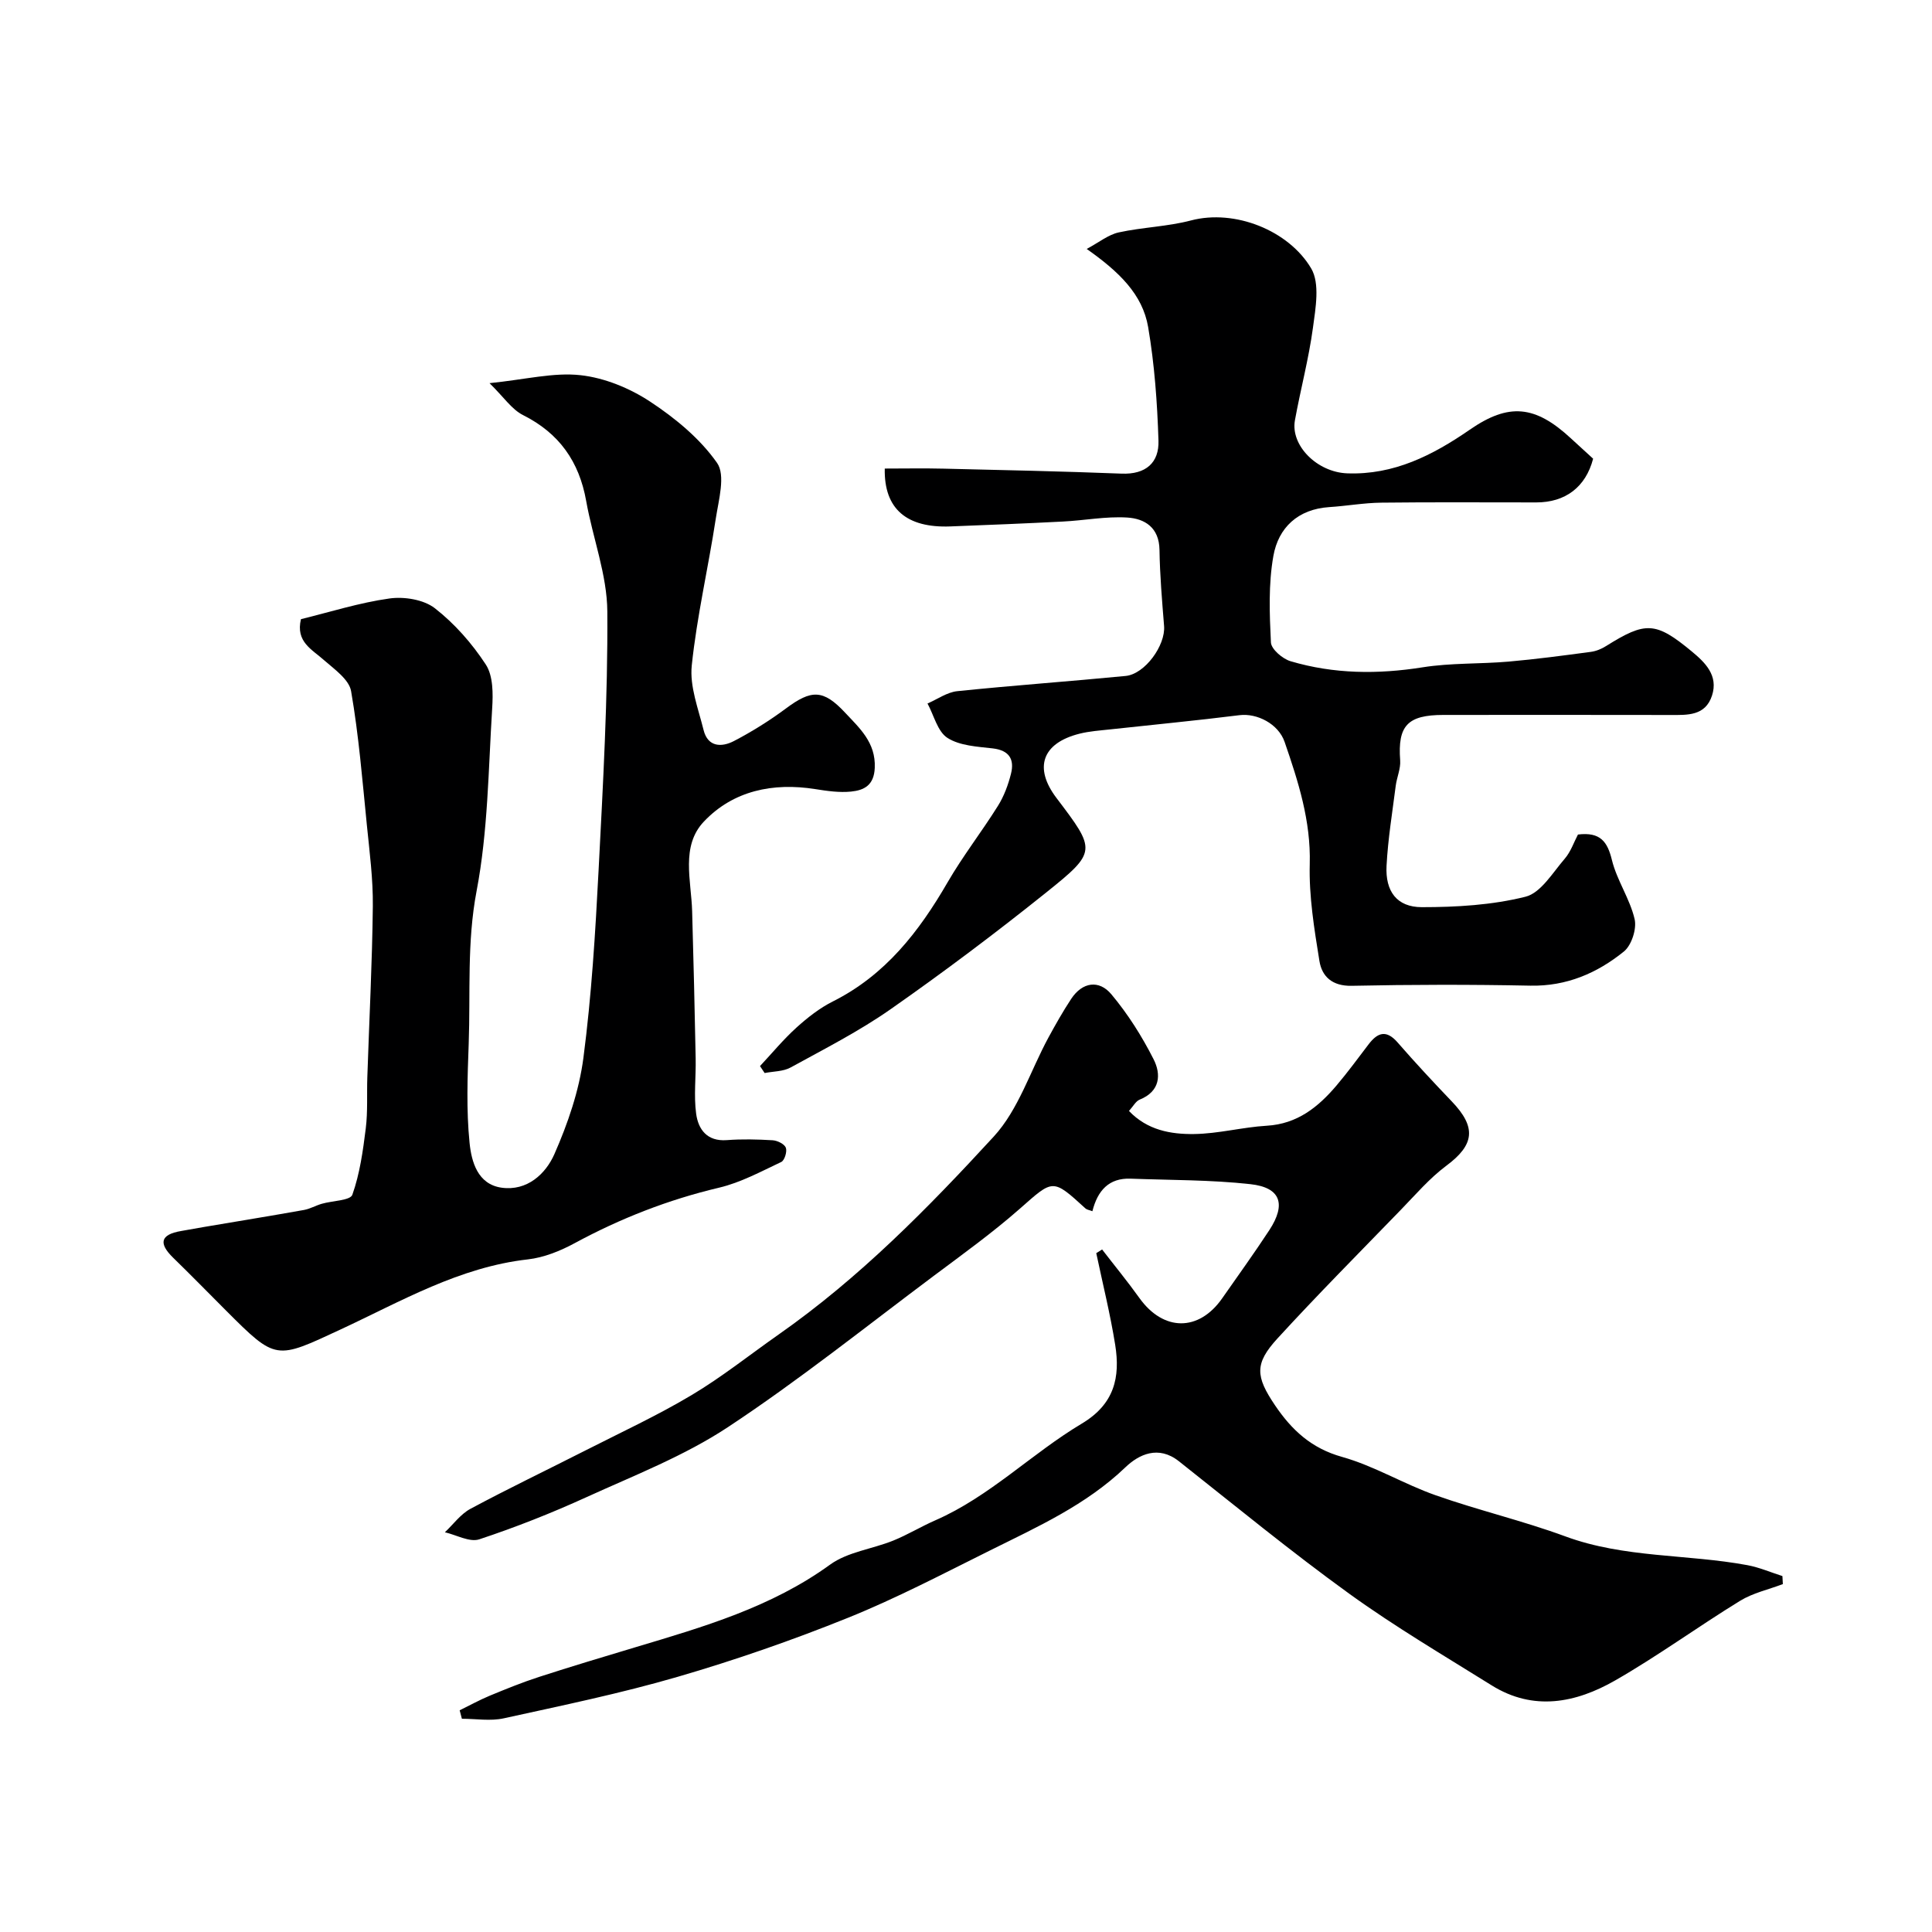
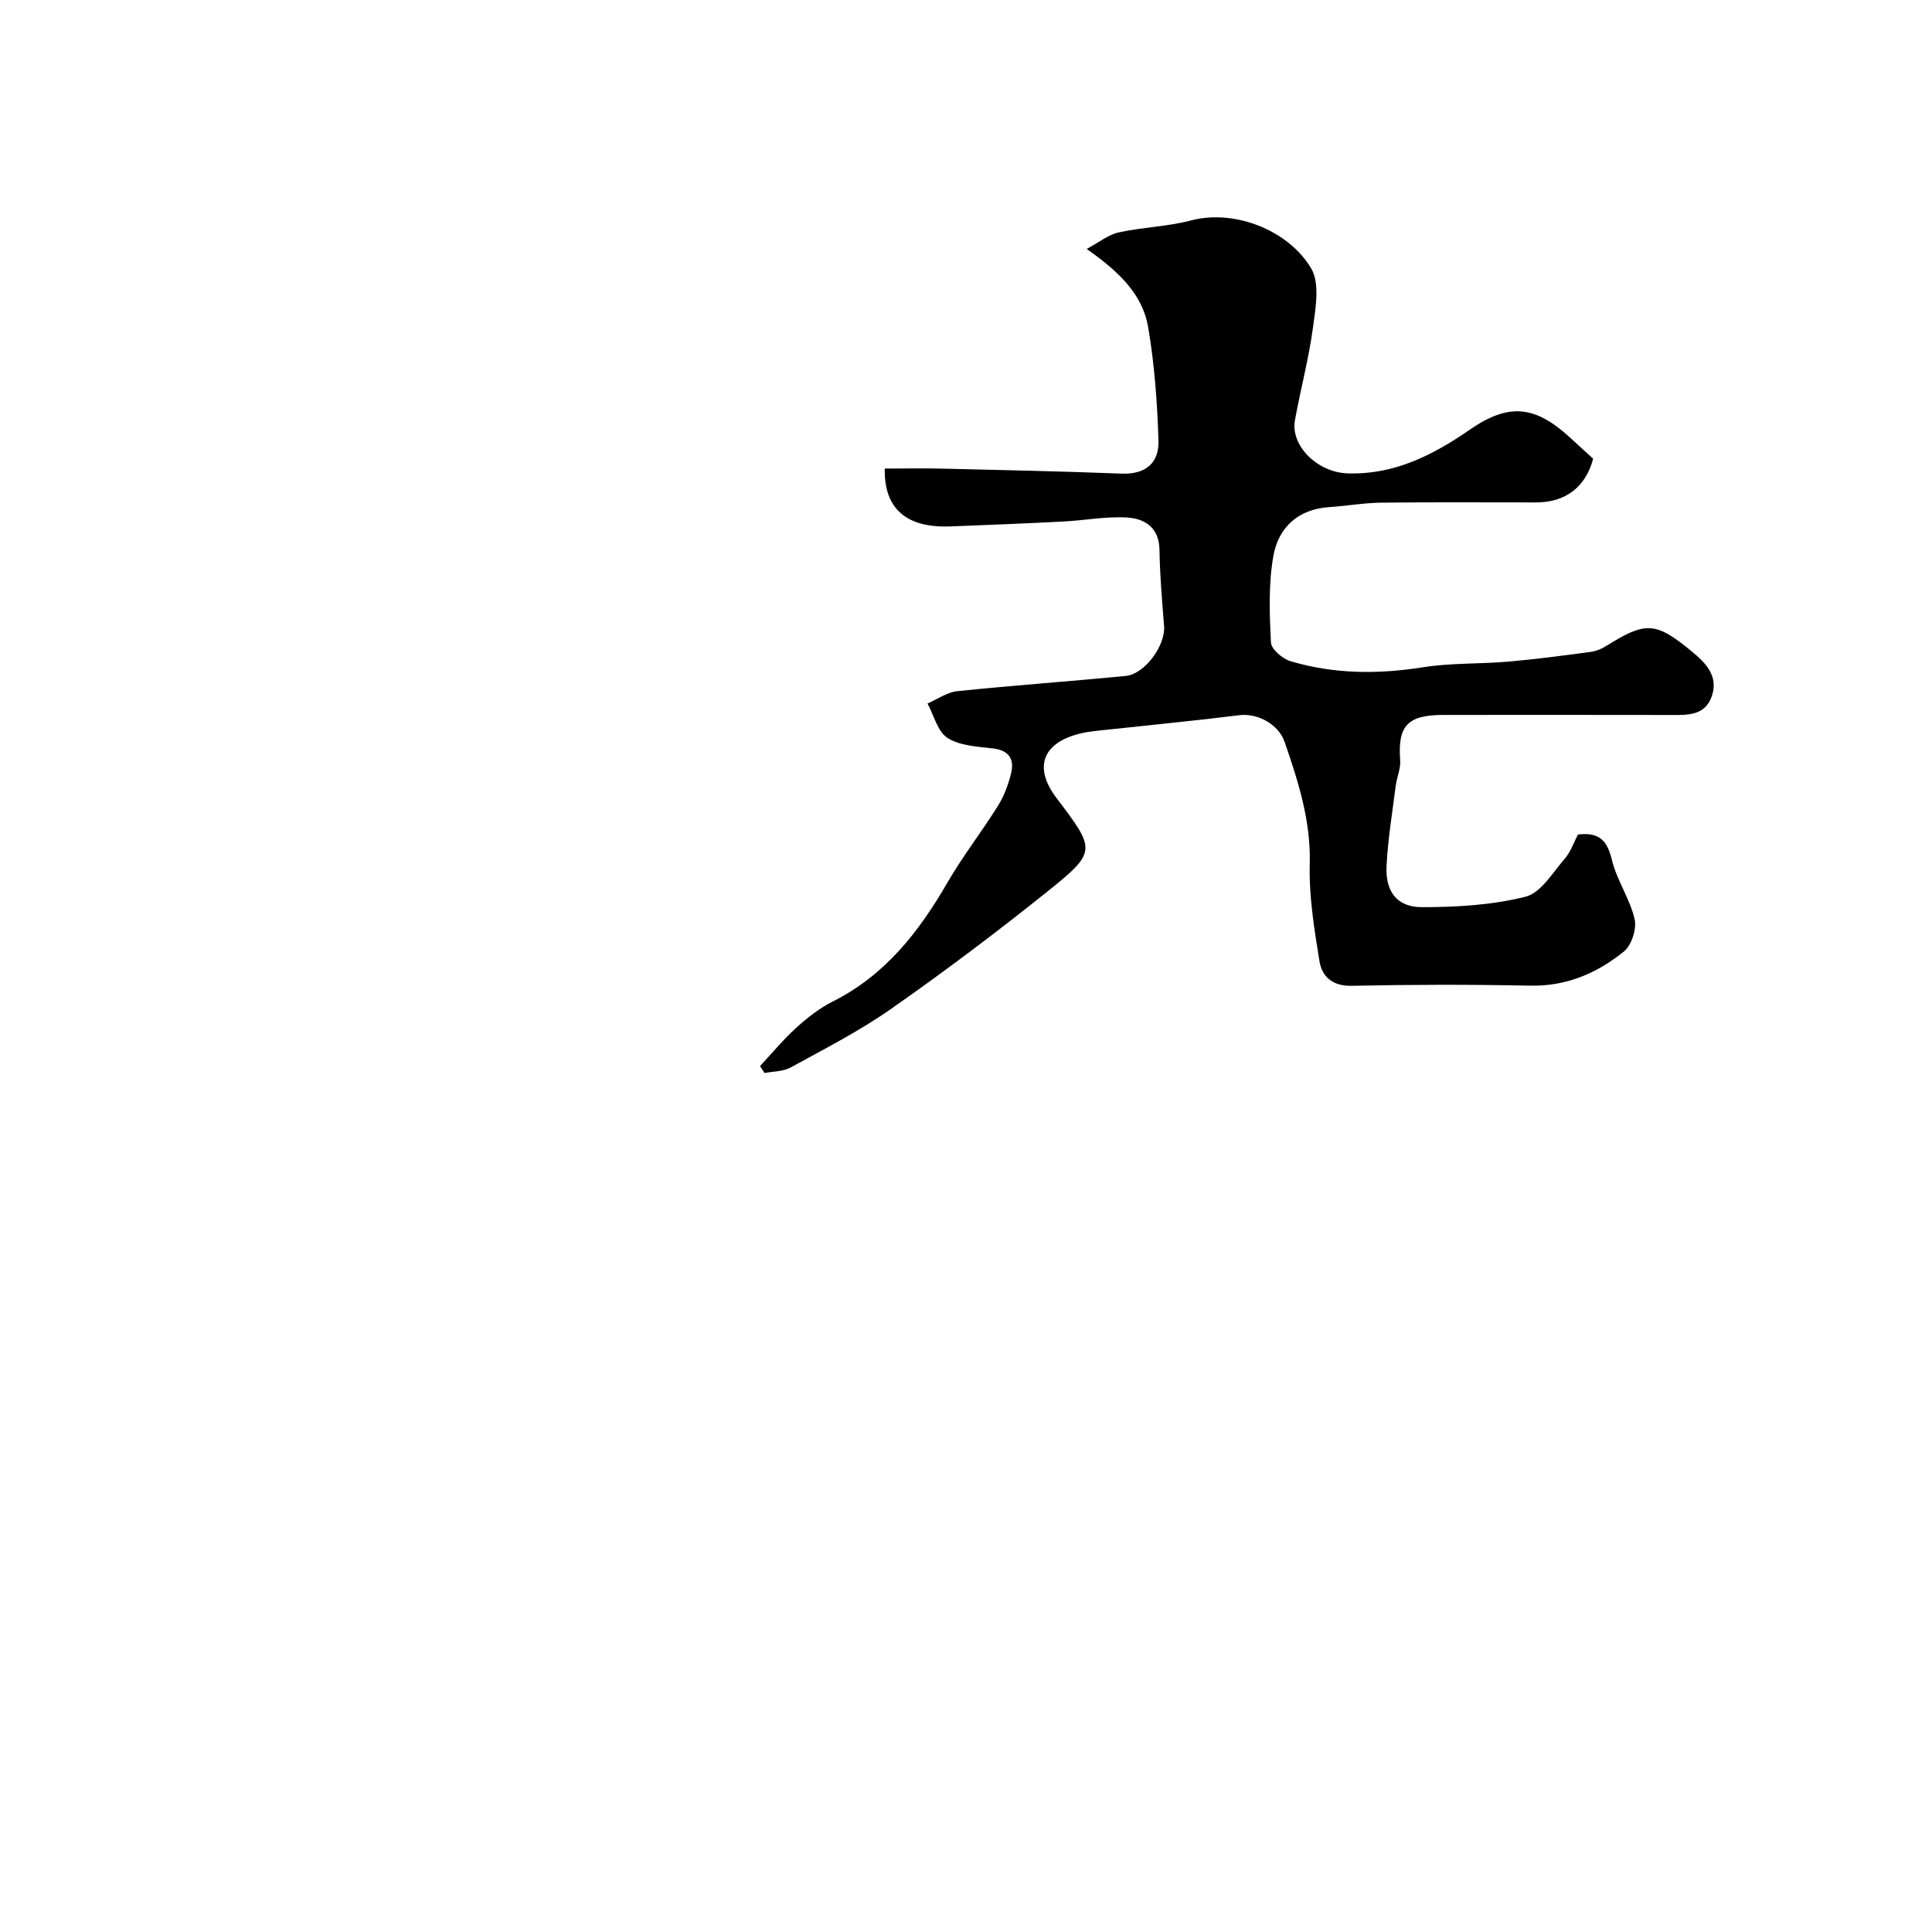
<svg xmlns="http://www.w3.org/2000/svg" enable-background="new 0 0 400 400" viewBox="0 0 400 400">
  <g fill="#000001">
-     <path d="m369.12 327.97c-2.97 1.13-6.2 1.83-8.85 3.46-8.72 5.35-17.02 11.42-25.89 16.5-8.11 4.64-16.87 6.41-25.54 1.01-9.92-6.19-20.04-12.15-29.51-18.99-12.06-8.72-23.58-18.18-35.26-27.42-4.24-3.35-8.28-1.42-11.09 1.28-8.13 7.78-18.13 12.28-27.94 17.16-9.75 4.84-19.43 9.93-29.51 13.99-11.51 4.64-23.29 8.73-35.2 12.2-11.84 3.45-23.97 5.95-36.03 8.6-2.76.61-5.78.09-8.67.09-.15-.58-.31-1.17-.46-1.75 2.07-1.01 4.1-2.14 6.22-3.02 3.36-1.39 6.75-2.77 10.21-3.89 6.63-2.15 13.3-4.15 19.97-6.15 14.06-4.21 28.1-8.26 40.29-17.1 3.64-2.64 8.72-3.22 13.06-4.97 2.99-1.21 5.78-2.92 8.74-4.21 11.27-4.93 19.92-13.81 30.3-20.01 6.77-4.04 8-9.59 6.93-16.31-1.02-6.38-2.59-12.67-3.92-18.99.4-.25.81-.51 1.21-.76 2.58 3.35 5.27 6.62 7.73 10.06 4.97 6.93 12.29 6.99 17.14.04 3.27-4.69 6.62-9.32 9.75-14.1 3.52-5.38 2.36-8.83-3.9-9.52-8.21-.91-16.54-.83-24.82-1.14-4.5-.17-6.84 2.47-7.91 6.74-.67-.26-1.15-.31-1.43-.57-6.87-6.28-6.66-6.06-13.58.04-5.64 4.96-11.77 9.38-17.79 13.88-14.13 10.57-27.94 21.63-42.64 31.34-9.02 5.96-19.36 9.98-29.28 14.5-7.24 3.3-14.67 6.24-22.22 8.74-2 .66-4.73-.91-7.12-1.46 1.75-1.65 3.25-3.76 5.3-4.86 7.83-4.2 15.85-8.04 23.78-12.07 7.37-3.75 14.91-7.24 22-11.47 6.29-3.75 12.06-8.37 18.08-12.59 16.64-11.66 30.83-26.09 44.47-40.93 5.14-5.59 7.59-13.62 11.33-20.51 1.48-2.72 3.01-5.43 4.72-8.02 2.33-3.51 5.77-3.95 8.29-.95 3.42 4.07 6.34 8.7 8.75 13.45 1.6 3.14 1.4 6.66-2.88 8.38-.81.33-1.33 1.38-2.21 2.34 3.81 4 8.68 4.84 13.46 4.78 5.03-.06 10.03-1.42 15.07-1.72 6.33-.37 10.65-3.86 14.45-8.34 2.32-2.74 4.45-5.65 6.63-8.51 1.87-2.46 3.67-3.08 6.01-.39 3.63 4.17 7.39 8.21 11.21 12.2 5.17 5.39 4.69 9-1.12 13.32-3.49 2.6-6.4 6.02-9.46 9.17-8.55 8.82-17.21 17.54-25.51 26.6-4.78 5.22-4.53 7.86-.51 13.82 3.46 5.12 7.52 8.92 13.9 10.7 6.67 1.87 12.79 5.63 19.37 7.94 8.85 3.12 18.04 5.27 26.84 8.51 12.23 4.51 25.19 3.64 37.7 5.96 2.47.46 4.84 1.49 7.25 2.26.02.55.06 1.11.09 1.66z" />
-     <path d="m62.31 128.19c6.01-1.47 12.09-3.41 18.32-4.28 3.04-.43 7.08.22 9.39 2.01 4.1 3.19 7.72 7.31 10.57 11.68 1.52 2.34 1.5 6.03 1.31 9.06-.79 12.64-.87 25.46-3.23 37.83-2.02 10.62-1.25 21.07-1.63 31.6-.25 6.84-.51 13.75.18 20.54.39 3.83 1.64 8.57 6.64 9.27 5.27.73 9.11-2.84 10.92-6.95 2.78-6.32 5.12-13.12 6.01-19.94 1.68-12.86 2.47-25.85 3.14-38.81.92-17.85 1.93-35.72 1.81-53.58-.05-7.64-3.02-15.24-4.38-22.91-1.45-8.15-5.58-14.01-13.07-17.77-2.34-1.17-3.99-3.73-6.94-6.61 7.53-.77 13.31-2.27 18.85-1.65 4.98.55 10.18 2.69 14.4 5.47 5.21 3.43 10.34 7.66 13.86 12.69 1.79 2.56.32 7.69-.27 11.57-1.55 10.15-3.91 20.2-4.97 30.39-.45 4.33 1.36 8.94 2.45 13.35.88 3.56 3.76 3.59 6.29 2.27 3.74-1.95 7.37-4.22 10.76-6.74 5.25-3.91 7.7-4 12.23.85 3 3.21 6.39 6.19 6.16 11.44-.15 3.63-2.22 4.65-4.92 4.92-2.41.24-4.93-.12-7.36-.51-8.79-1.4-17.02.31-23.09 6.71-4.83 5.08-2.62 12.2-2.44 18.56.29 10.15.53 20.31.73 30.46.08 3.83-.41 7.72.1 11.48.44 3.23 2.25 5.77 6.35 5.46 3.15-.24 6.33-.16 9.49.03.98.06 2.43.77 2.73 1.54.3.78-.26 2.62-.94 2.95-4.2 1.98-8.39 4.26-12.86 5.32-10.54 2.49-20.44 6.36-29.95 11.51-2.96 1.6-6.33 2.96-9.64 3.34-14.17 1.59-26.24 8.67-38.75 14.49-13.46 6.25-13.33 6.55-23.75-3.88-3.65-3.65-7.26-7.35-10.96-10.95-3.03-2.96-2.69-4.79 1.63-5.53 1.59-.27 3.18-.57 4.77-.84 6.9-1.17 13.8-2.29 20.69-3.52 1.26-.23 2.43-.92 3.68-1.28 2.19-.64 5.9-.66 6.33-1.87 1.55-4.37 2.2-9.1 2.78-13.75.43-3.49.2-7.05.32-10.58.39-11.81 1.01-23.61 1.14-35.42.06-5.58-.67-11.17-1.23-16.74-.93-9.28-1.68-18.61-3.27-27.78-.41-2.39-3.43-4.52-5.58-6.39-2.53-2.27-5.93-3.8-4.8-8.51z" />
+     <path d="m369.12 327.97z" />
    <path d="m326.7 172.78c4.65-.57 6.11 1.5 7.03 5.28 1.03 4.21 3.72 8.02 4.7 12.23.47 2.01-.63 5.42-2.22 6.71-5.54 4.48-11.88 7.22-19.36 7.07-12.33-.25-24.67-.23-37 .03-4.03.08-6.16-1.92-6.68-5.15-1.07-6.63-2.18-13.39-2-20.06.24-8.96-2.38-17.09-5.2-25.27-1.3-3.79-5.75-6-9.35-5.55-8.93 1.12-17.89 1.97-26.84 2.95-2.1.23-4.23.37-6.26.88-7.75 1.94-9.54 7.04-4.79 13.31 8.23 10.86 8.43 11.11-2.16 19.6-10.46 8.38-21.19 16.45-32.17 24.13-6.53 4.57-13.7 8.22-20.71 12.07-1.54.85-3.58.79-5.38 1.15-.32-.48-.64-.96-.96-1.44 2.5-2.67 4.84-5.52 7.55-7.97 2.29-2.07 4.81-4.05 7.55-5.42 10.85-5.45 17.82-14.43 23.73-24.64 3.16-5.46 7.08-10.48 10.43-15.84 1.26-2.01 2.13-4.36 2.71-6.68.73-2.94-.35-4.82-3.77-5.22-3.21-.37-6.82-.54-9.38-2.17-2.06-1.31-2.81-4.68-4.14-7.13 2.05-.88 4.04-2.33 6.16-2.55 11.61-1.2 23.25-2.02 34.86-3.15 4.01-.39 8.28-6.35 7.96-10.34-.42-5.25-.87-10.51-.95-15.77-.07-4.62-3.04-6.47-6.7-6.69-4.4-.27-8.86.61-13.3.83-7.76.4-15.52.71-23.29 1.01-9.03.35-13.77-3.6-13.59-11.98 4.06 0 8.14-.08 12.23.02 12.27.29 24.54.55 36.8 1.03 5.03.2 7.79-2.27 7.64-6.84-.25-7.86-.82-15.77-2.14-23.51-1.16-6.78-6.03-11.46-12.72-16.17 2.58-1.38 4.48-2.95 6.62-3.42 4.94-1.08 10.1-1.2 14.97-2.48 9.09-2.39 20.24 2.07 24.89 9.94 1.83 3.11.91 8.21.36 12.29-.87 6.43-2.57 12.75-3.73 19.15-.94 5.21 4.59 10.75 10.83 10.98 9.64.36 17.7-3.74 25.36-9.03 8.08-5.59 13.53-5.08 20.94 1.78 1.59 1.47 3.19 2.92 4.61 4.22-1.54 5.91-5.78 9.05-11.76 9.05-10.7.01-21.4-.08-32.1.05-3.59.04-7.18.69-10.77.92-6.48.42-10.53 4.25-11.57 10.11-1.04 5.83-.8 11.95-.51 17.91.07 1.4 2.41 3.4 4.07 3.89 8.97 2.66 18.07 2.73 27.34 1.26 5.84-.93 11.86-.67 17.78-1.18 5.7-.5 11.38-1.26 17.06-2.02 1.1-.15 2.23-.62 3.17-1.22 8.15-5.1 10.22-5.07 17.71 1.13 2.77 2.29 5.55 4.98 4.19 9.15-1.38 4.22-5.07 4.02-8.61 4.01-15.67-.03-31.33-.02-47-.01-7.45 0-9.48 2.25-8.95 9.4.13 1.72-.69 3.5-.92 5.27-.7 5.51-1.61 11.02-1.9 16.56-.28 5.31 2.15 8.56 7.29 8.57 7.18 0 14.55-.43 21.47-2.16 3.18-.79 5.63-4.98 8.13-7.87 1.26-1.46 1.9-3.43 2.74-5.01z" />
  </g>
</svg>